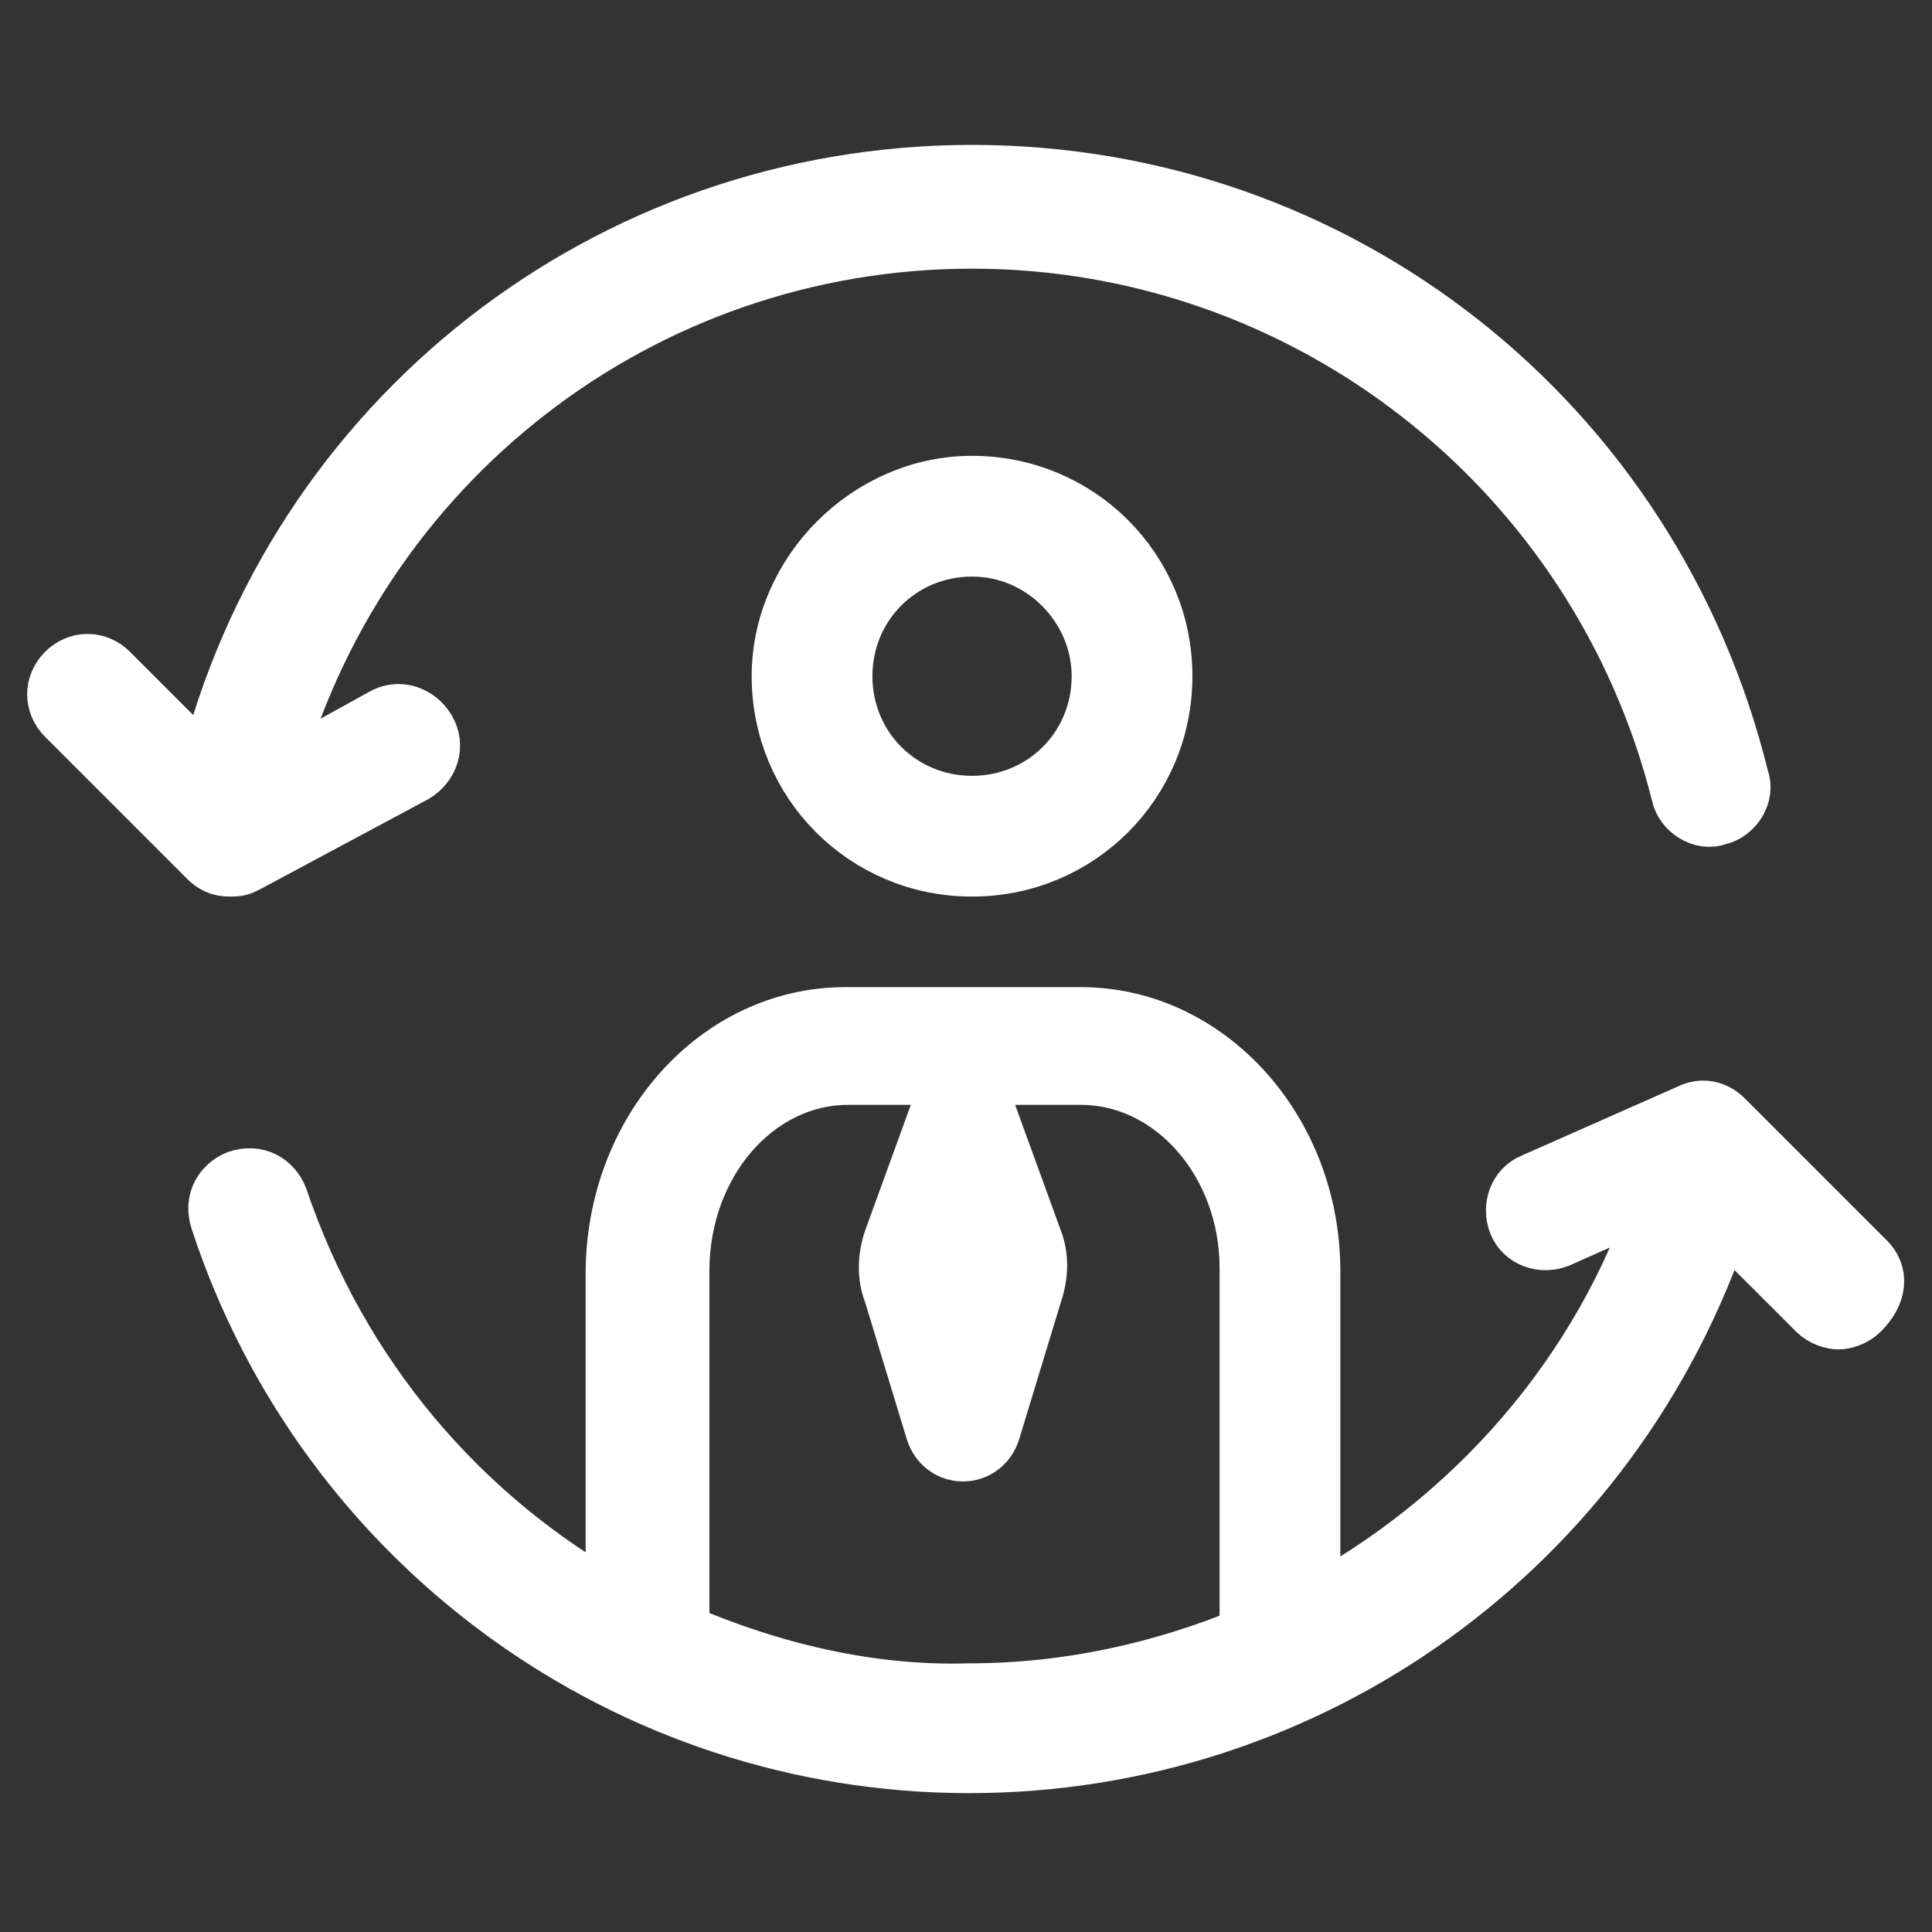
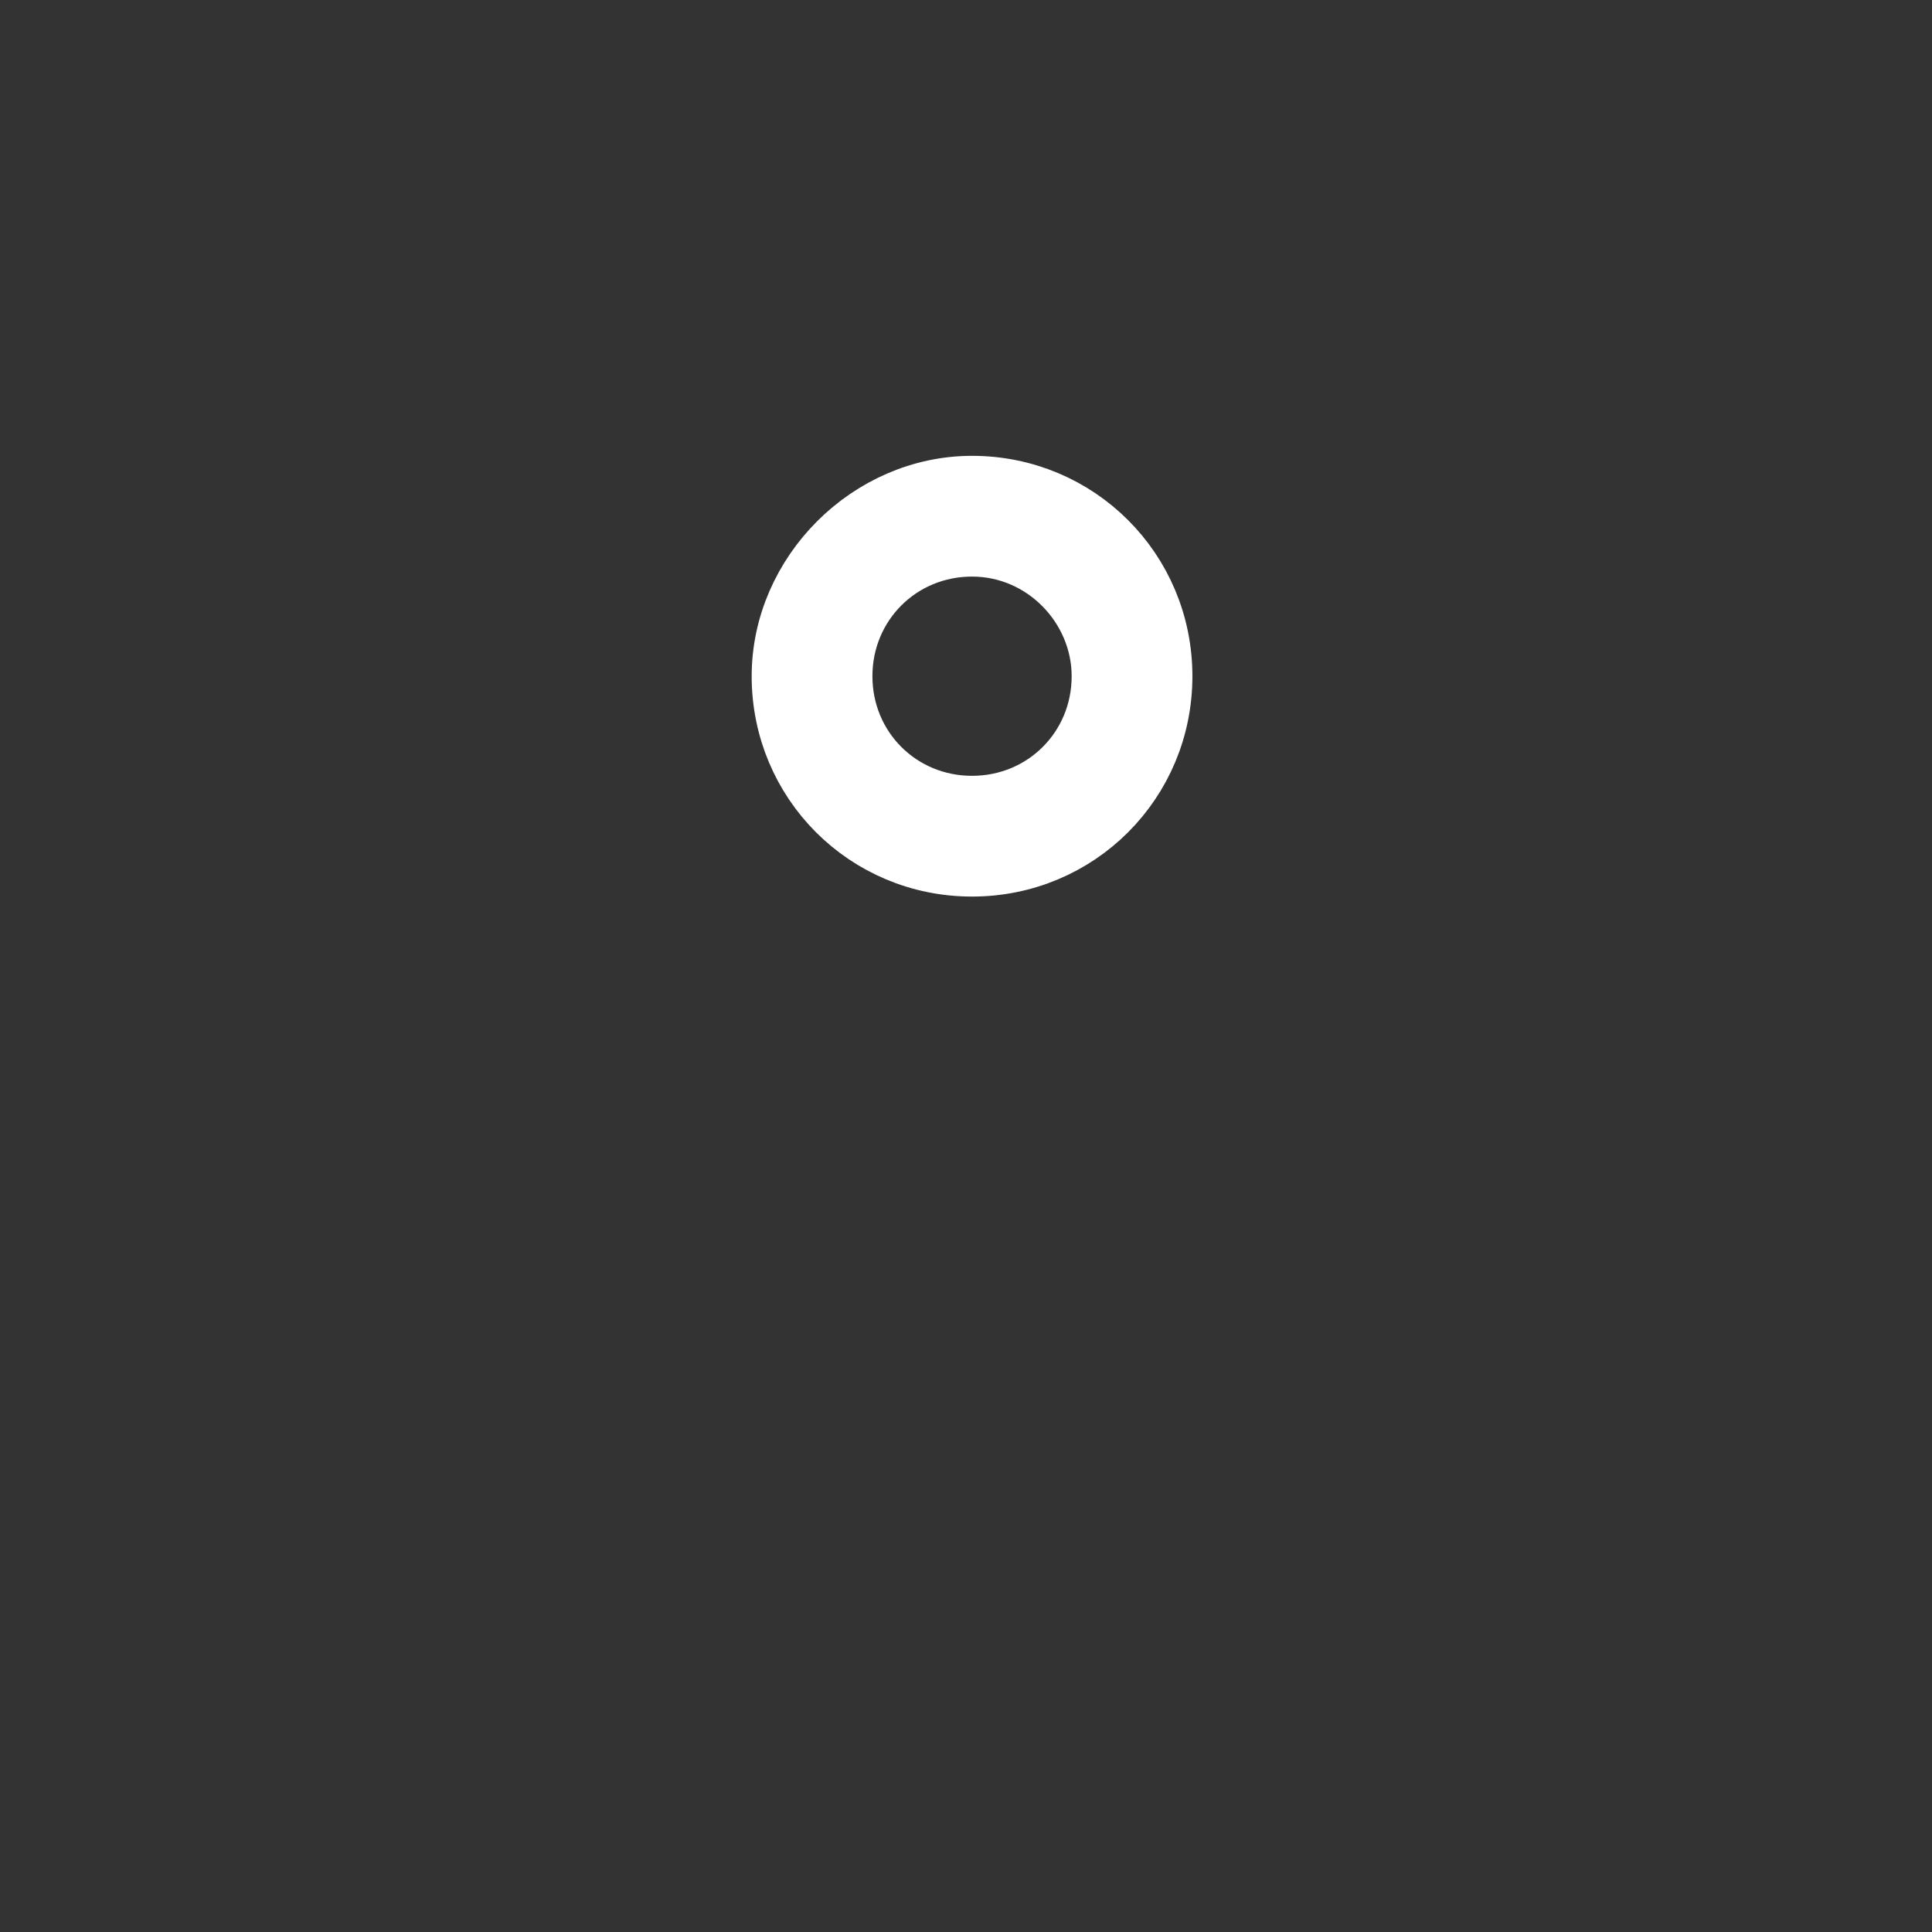
<svg xmlns="http://www.w3.org/2000/svg" id="lni_lni-seo-consulting" x="0px" y="0px" viewBox="0 0 64 64" style="enable-background:new 0 0 64 64;stroke-width:2; stroke:#ffffff;fill:#ffffff" xml:space="preserve">
  <rect x="0" y="0" width="64" height="64" fill="#333333" stroke="none" />
  <g>
    <path d="M25.9,22.4c0,3.5,2.8,6.3,6.3,6.3c3.5,0,6.3-2.8,6.3-6.3s-2.8-6.3-6.3-6.3C28.8,16.1,25.9,19,25.9,22.4z M36.5,22.4  c0,2.4-1.9,4.3-4.3,4.3s-4.3-1.9-4.3-4.3s1.9-4.3,4.3-4.3S36.5,20.1,36.5,22.4z" />
-     <path d="M61.8,41.8l-4.7-4.7c-0.3-0.3-0.7-0.4-1.1-0.2l-5.2,2.3c-0.5,0.2-0.7,0.8-0.5,1.3c0.2,0.5,0.8,0.7,1.3,0.5l3.6-1.6  c0,0-0.1,0.1-0.1,0.1c-2,6.1-6.3,10.9-11.7,13.8V42.1c0-4.6-3.4-8.4-7.6-8.4h-7.8c-4.2,0-7.6,3.8-7.6,8.5v11  c-5.2-2.9-9.2-7.6-11.2-13.5c-0.2-0.5-0.7-0.8-1.3-0.6c-0.5,0.2-0.8,0.7-0.6,1.3c3.5,10.7,13.5,18,24.8,18c11.3,0,21.3-7.2,24.9-18  c0-0.1,0-0.1,0-0.2l3.2,3.2c0.2,0.2,0.5,0.3,0.7,0.3s0.5-0.1,0.7-0.3C62.2,42.8,62.2,42.2,61.8,41.8z M22.5,54.1v-12  c0-3.6,2.5-6.5,5.6-6.5h3.5l-2,5.5c-0.2,0.6-0.2,1.2,0,1.7l1.4,4.6c0.3,0.9,1.5,0.9,1.8,0l1.4-4.6c0.2-0.6,0.2-1.2,0-1.7l-2-5.5  h3.6c3.1,0,5.6,2.9,5.6,6.4v12.2c-2.9,1.2-6,1.9-9.3,1.9C28.8,56.2,25.5,55.4,22.5,54.1z" />
-     <path d="M8.1,28.6l5.6-3c0.5-0.3,0.7-0.9,0.4-1.4c-0.3-0.5-0.9-0.7-1.4-0.4l-3.8,2.1c2.8-10.6,12.3-18,23.3-18  c11.1,0,20.8,7.6,23.5,18.4c0.1,0.5,0.7,0.9,1.2,0.7c0.5-0.1,0.9-0.7,0.7-1.2C54.7,14,44.3,5.8,32.2,5.8c-12,0-22.4,8.1-25.3,19.8  l-3.3-3.3c-0.4-0.4-1-0.4-1.4,0s-0.4,1,0,1.4l4.7,4.7c0.2,0.2,0.4,0.3,0.7,0.3C7.8,28.7,7.9,28.7,8.1,28.6z" />
  </g>
</svg>